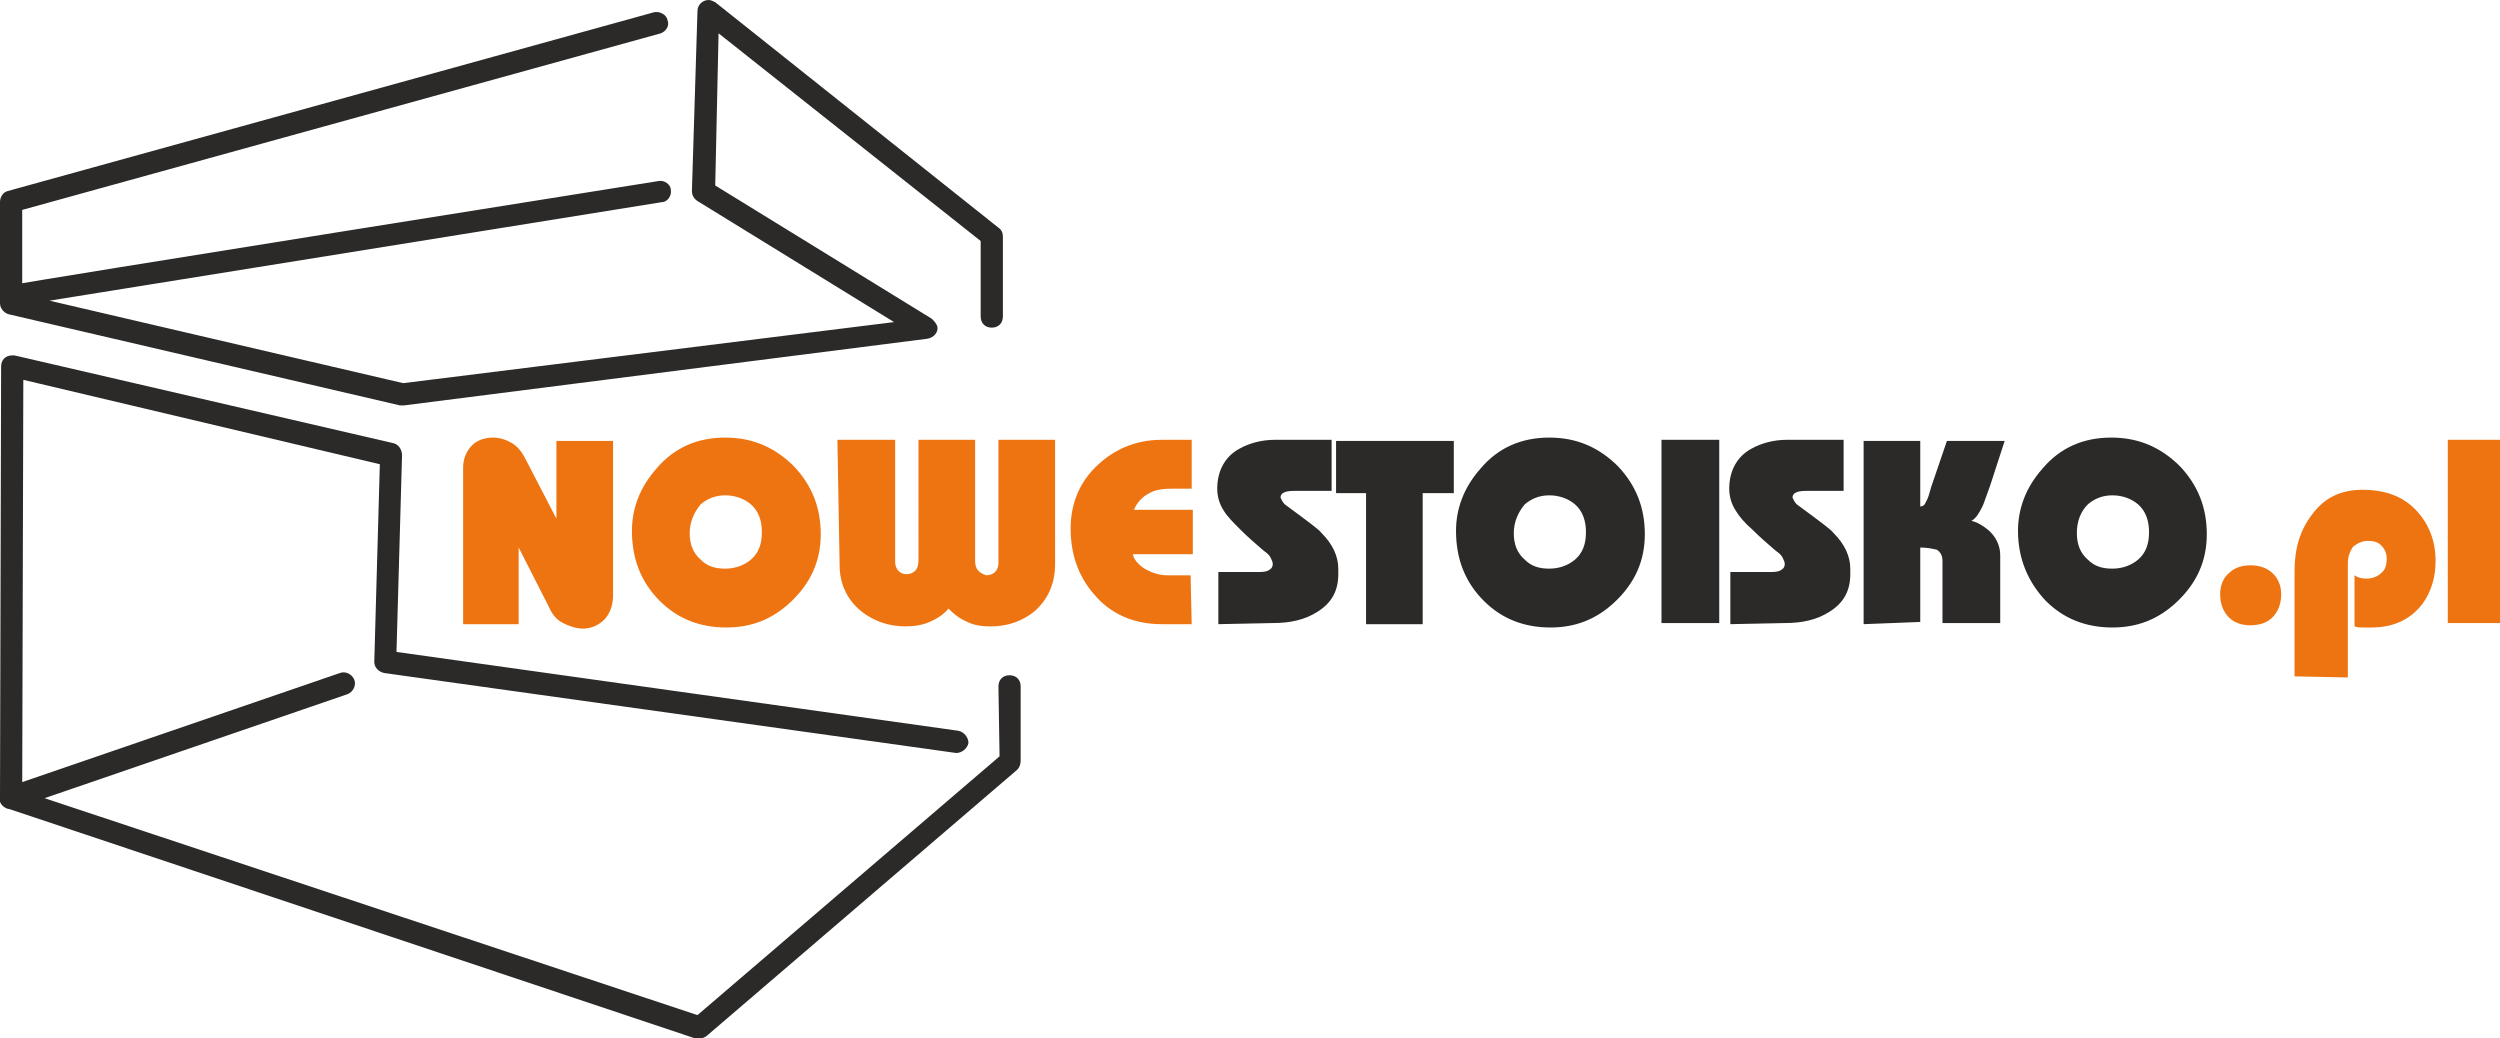
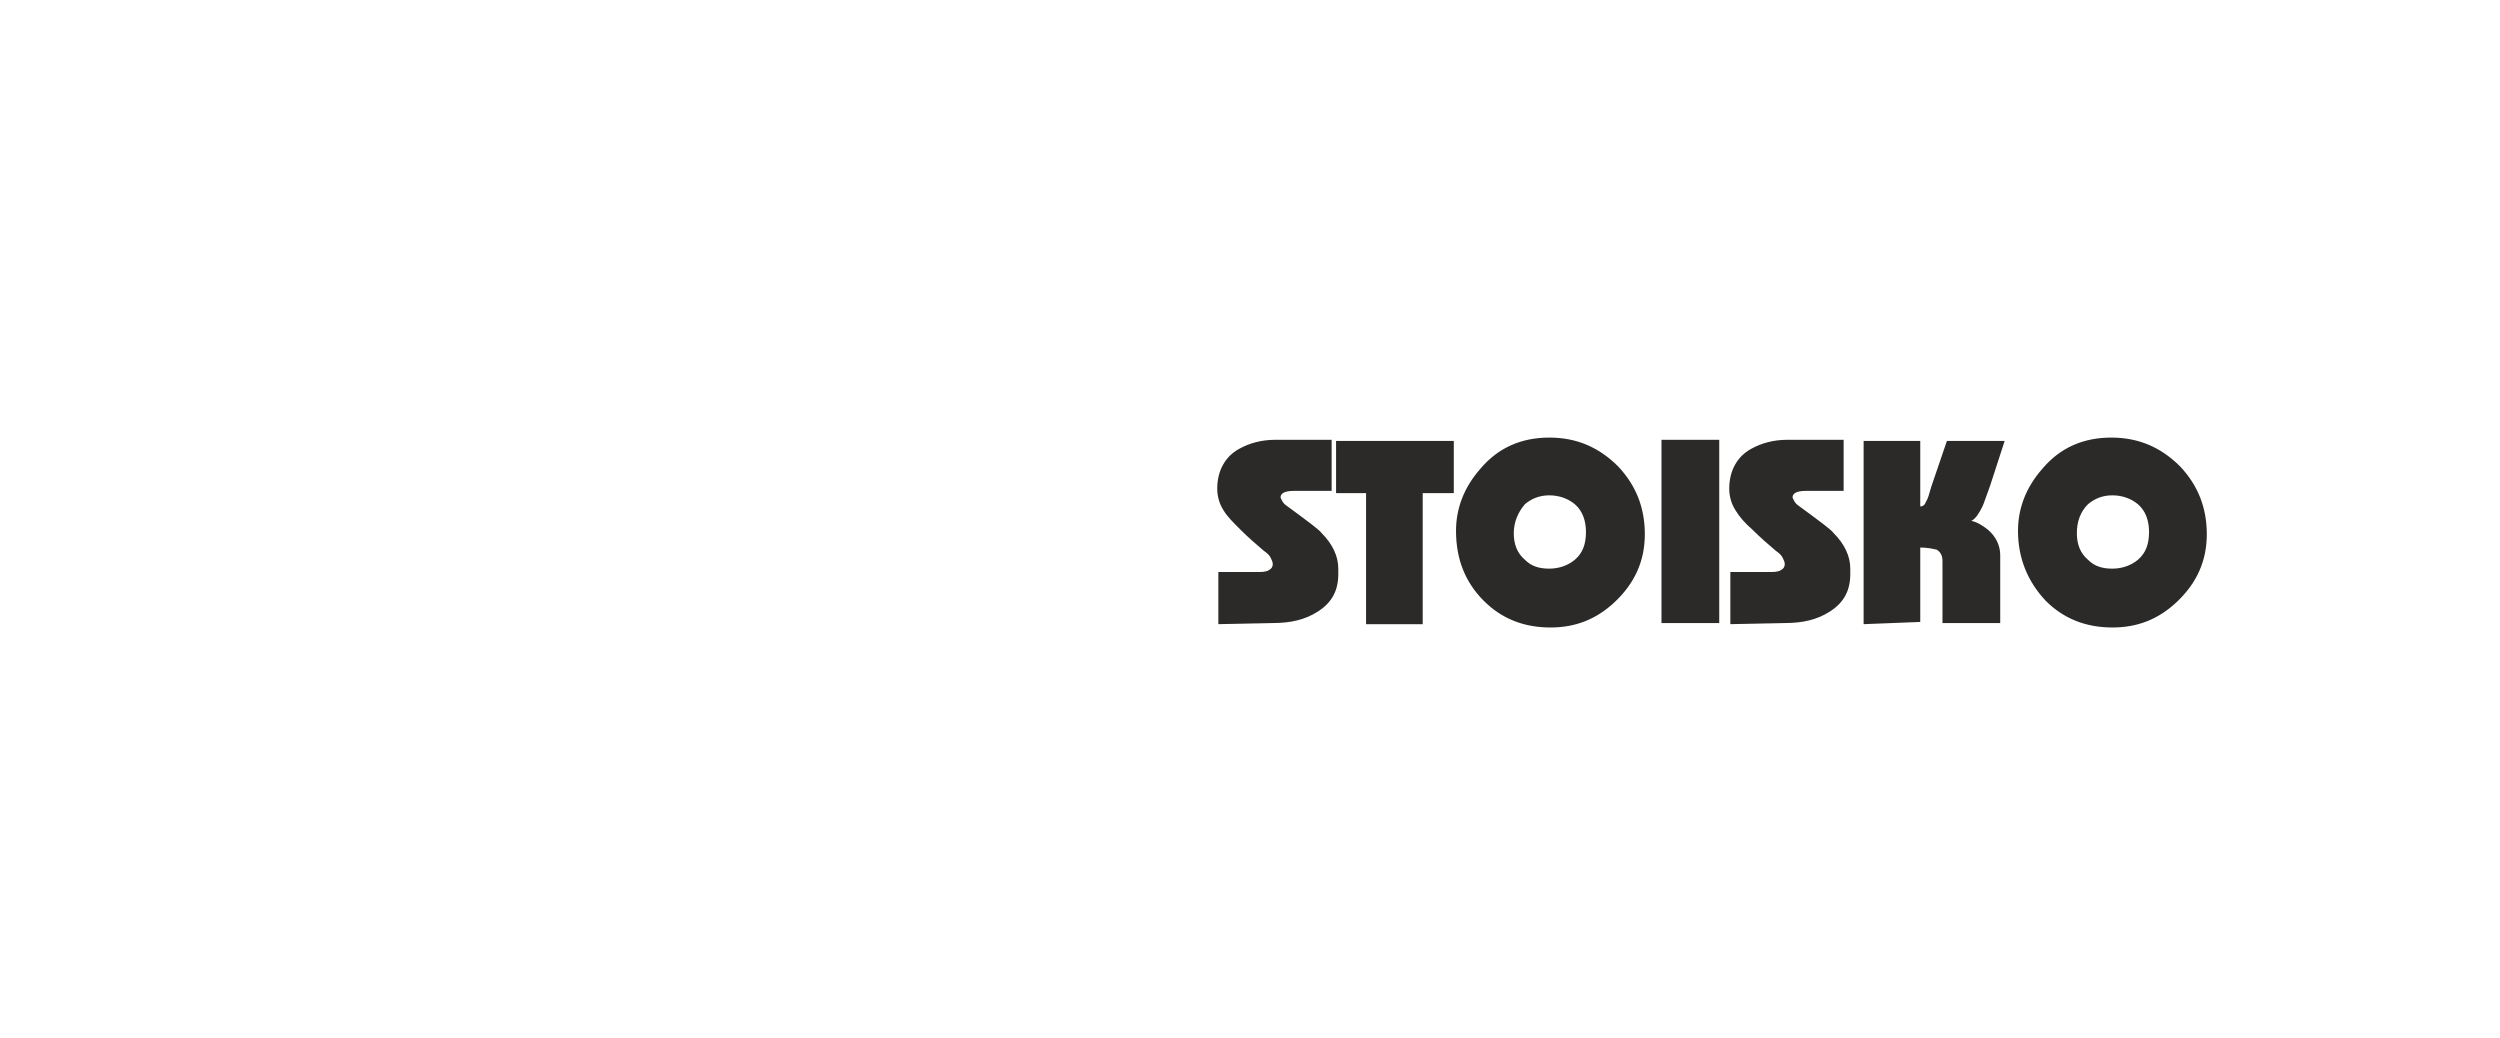
<svg xmlns="http://www.w3.org/2000/svg" version="1.1" id="Warstwa_1" x="0px" y="0px" viewBox="0 0 225.1 93.5" style="enable-background:new 0 0 225.1 93.5;" xml:space="preserve">
  <style type="text/css">
	.st0{fill:#EE7411;}
	.st1{fill:#2B2A29;}
</style>
-   <path id="Warstwa_x0020_1" class="st0" d="M41.7,56.2V42.1c0-0.8,0.3-1.5,0.8-2c0.5-0.5,1.2-0.7,1.9-0.7c0.6,0,1.2,0.2,1.7,0.5  c0.5,0.3,0.9,0.8,1.2,1.4l2.8,5.4v-7h5.1v13.9c0,0.9-0.3,1.7-0.8,2.2c-0.5,0.5-1.2,0.8-1.9,0.8c-0.6,0-1.2-0.2-1.8-0.5  c-0.6-0.3-1-0.8-1.3-1.5l-2.7-5.3v6.9L41.7,56.2L41.7,56.2z M75.4,39.6h5.2v11c0,0.3,0.1,0.6,0.3,0.8c0.2,0.2,0.4,0.3,0.7,0.3  c0.3,0,0.6-0.1,0.8-0.3c0.2-0.2,0.3-0.5,0.3-1V39.6h5.1v10.9c0,0.4,0.1,0.7,0.3,0.9c0.2,0.2,0.4,0.3,0.7,0.4c0.3,0,0.6-0.1,0.8-0.3  s0.3-0.5,0.3-0.8V39.6h5.1v11.2c0,1.7-0.6,3.1-1.8,4.2c-1.1,0.9-2.4,1.4-4,1.4c-0.8,0-1.5-0.1-2.1-0.4c-0.7-0.3-1.2-0.7-1.7-1.2  c-0.4,0.5-1,0.9-1.7,1.2c-0.7,0.3-1.4,0.4-2.2,0.4c-1.5,0-2.9-0.5-4-1.4c-1.2-1-1.9-2.4-1.9-4.1L75.4,39.6L75.4,39.6z M107.3,56.2  h-2.7c-2.5,0-4.6-0.9-6.1-2.7c-1.4-1.6-2.1-3.6-2.1-5.9c0-2.1,0.7-4,2.2-5.5c1.6-1.6,3.6-2.5,6-2.5h2.7V44h-1.8  c-0.8,0-1.5,0.1-2,0.4c-0.6,0.3-1.1,0.8-1.4,1.5h5.3v4H102c0.1,0.5,0.5,0.9,0.9,1.2c0.6,0.4,1.4,0.7,2.2,0.7h2.1L107.3,56.2  L107.3,56.2z M199.9,53.5c0-0.8,0.3-1.5,0.8-1.9c0.5-0.5,1.2-0.7,1.9-0.7c0.8,0,1.4,0.2,1.9,0.6c0.6,0.5,0.9,1.2,0.9,2  c0,0.9-0.3,1.6-0.8,2.1c-0.5,0.5-1.2,0.7-2,0.7c-0.7,0-1.4-0.2-1.9-0.7C200.2,55.1,199.9,54.4,199.9,53.5L199.9,53.5z M206.6,60.9  v-9.5c0-2,0.5-3.7,1.6-5.1c1.1-1.5,2.6-2.2,4.5-2.2c2.1,0,3.7,0.6,4.9,1.9c1.1,1.2,1.7,2.7,1.7,4.5c0,1.5-0.4,2.8-1.2,3.9  c-1.1,1.4-2.6,2.1-4.6,2.1c-0.2,0-0.5,0-0.7,0c-0.3,0-0.5,0-0.8-0.1v-4.6c0.3,0.2,0.6,0.3,1.1,0.3c0.5,0,1-0.2,1.3-0.5  c0.4-0.3,0.5-0.8,0.5-1.3c0-0.5-0.2-0.9-0.5-1.2c-0.3-0.3-0.7-0.4-1.2-0.4c-0.5,0-0.9,0.2-1.3,0.5c-0.3,0.4-0.5,0.9-0.5,1.5v10.3  L206.6,60.9L206.6,60.9z M220.4,56.2V39.6h4.7v16.5H220.4z M56.9,47.8c0-2,0.7-3.9,2.2-5.6c1.6-1.9,3.7-2.8,6.2-2.8  c2.5,0,4.5,0.9,6.2,2.6c1.6,1.7,2.4,3.7,2.4,6.1c0,2.4-0.9,4.4-2.7,6.1c-1.7,1.6-3.6,2.3-5.8,2.3c-2.4,0-4.4-0.8-6-2.4  C57.7,52.4,56.9,50.3,56.9,47.8L56.9,47.8z M62.1,48c0,1,0.3,1.8,1,2.4c0.6,0.6,1.3,0.8,2.2,0.8c0.9,0,1.7-0.3,2.3-0.8  c0.7-0.6,1-1.4,1-2.5c0-1-0.3-1.9-1-2.5c-0.6-0.5-1.4-0.8-2.3-0.8c-0.9,0-1.6,0.3-2.2,0.8C62.5,46.1,62.1,47,62.1,48L62.1,48z" />
  <path class="st1" d="M109.7,56.2v-4.7h3.8c0.4,0,0.7-0.1,0.8-0.2c0.2-0.1,0.3-0.3,0.3-0.5c0-0.2-0.1-0.4-0.2-0.6  c-0.1-0.2-0.3-0.4-0.6-0.6c-0.7-0.6-1.4-1.2-2.1-1.9s-1.2-1.2-1.5-1.7c-0.4-0.6-0.6-1.3-0.6-2c0-1.6,0.7-2.9,2-3.6  c0.9-0.5,2-0.8,3.2-0.8h5.1v4.6h-3.4c-0.8,0-1.2,0.2-1.2,0.6c0.1,0.2,0.2,0.5,0.5,0.7c1.9,1.4,3,2.2,3.2,2.5c1,1,1.5,2.1,1.5,3.2  l0,0.5c0,1.5-0.6,2.6-1.9,3.4c-1.1,0.7-2.4,1-4,1L109.7,56.2L109.7,56.2z M123,56.2V44.4h-2.7v-4.7h10.6v4.7h-2.8v11.8H123z   M131.1,47.8c0-2,0.7-3.9,2.2-5.6c1.6-1.9,3.7-2.8,6.2-2.8c2.5,0,4.5,0.9,6.2,2.6c1.6,1.7,2.4,3.7,2.4,6.1c0,2.4-0.9,4.4-2.7,6.1  c-1.7,1.6-3.6,2.3-5.8,2.3c-2.4,0-4.4-0.8-6-2.4C131.9,52.4,131.1,50.3,131.1,47.8L131.1,47.8z M136.3,48c0,1,0.3,1.8,1,2.4  c0.6,0.6,1.3,0.8,2.2,0.8c0.9,0,1.7-0.3,2.3-0.8c0.7-0.6,1-1.4,1-2.5c0-1-0.3-1.9-1-2.5c-0.6-0.5-1.4-0.8-2.3-0.8  c-0.9,0-1.6,0.3-2.2,0.8C136.7,46.1,136.3,47,136.3,48L136.3,48z M149.6,56.2V39.6h5.2v16.5H149.6z M155.8,56.2v-4.7h3.8  c0.4,0,0.7-0.1,0.8-0.2c0.2-0.1,0.3-0.3,0.3-0.5c0-0.2-0.1-0.4-0.2-0.6c-0.1-0.2-0.3-0.4-0.6-0.6c-0.7-0.6-1.4-1.2-2.1-1.9  c-0.7-0.6-1.2-1.2-1.5-1.7c-0.4-0.6-0.6-1.3-0.6-2c0-1.6,0.7-2.9,2-3.6c0.9-0.5,2-0.8,3.2-0.8h5.1v4.6h-3.4c-0.8,0-1.2,0.2-1.2,0.6  c0.1,0.2,0.2,0.5,0.5,0.7c1.9,1.4,3,2.2,3.2,2.5c1,1,1.5,2.1,1.5,3.2l0,0.5c0,1.5-0.6,2.6-1.9,3.4c-1.1,0.7-2.4,1-4,1L155.8,56.2  L155.8,56.2z M167.8,56.2V39.7h5.1v5.9c0.2,0,0.4-0.1,0.5-0.4c0.2-0.3,0.3-0.7,0.5-1.4l1.4-4.1h5.2l-1.3,4c-0.4,1.1-0.6,1.7-0.7,1.9  c-0.3,0.6-0.6,1.1-1,1.3c0.5,0.1,1,0.4,1.5,0.8c0.7,0.6,1.1,1.4,1.1,2.3v6.1h-5.2v-5.6c0-0.5-0.2-0.8-0.5-1  c-0.4-0.1-0.9-0.2-1.5-0.2v6.7L167.8,56.2L167.8,56.2z M181.7,47.8c0-2,0.7-3.9,2.2-5.6c1.6-1.9,3.7-2.8,6.2-2.8  c2.5,0,4.5,0.9,6.2,2.6c1.6,1.7,2.4,3.7,2.4,6.1c0,2.4-0.9,4.4-2.7,6.1c-1.7,1.6-3.6,2.3-5.8,2.3c-2.4,0-4.4-0.8-6-2.4  C182.6,52.4,181.7,50.3,181.7,47.8L181.7,47.8z M187,48c0,1,0.3,1.8,1,2.4c0.6,0.6,1.3,0.8,2.2,0.8c0.9,0,1.7-0.3,2.3-0.8  c0.7-0.6,1-1.4,1-2.5c0-1-0.3-1.9-1-2.5c-0.6-0.5-1.4-0.8-2.3-0.8c-0.9,0-1.6,0.3-2.2,0.8C187.3,46.1,187,47,187,48L187,48z" />
-   <path class="st1" d="M58.9,1.1c0.5-0.1,1.1,0.2,1.2,0.7C60.3,2.3,60,2.8,59.5,3L2,18.9l0,7.6l34.3,8L80.5,29L62.8,18.1  c-0.3-0.2-0.5-0.5-0.5-0.9L62.8,1c0-0.6,0.5-1,1-1c0.2,0,0.4,0.1,0.6,0.2l25.5,20.3c0.3,0.2,0.4,0.5,0.4,0.8l0,7.2c0,0.6-0.4,1-1,1  c-0.6,0-1-0.4-1-1l0-6.8L64.7,3l-0.3,13.7l19.5,12c0.2,0.2,0.4,0.4,0.5,0.7c0.1,0.5-0.3,1-0.9,1.1l-47.1,6c-0.1,0-0.3,0-0.4,0  L0.8,28.3c-0.4-0.1-0.8-0.5-0.8-1l0-9.1c0-0.5,0.3-0.9,0.7-1L58.9,1.1L58.9,1.1z M89.9,61.8c0-0.6,0.4-1,1-1c0.6,0,1,0.4,1,1l0,6.7  c0,0.3-0.1,0.6-0.3,0.8l-28,24c-0.3,0.2-0.7,0.3-1,0.2L0.7,72.8C0.3,72.7,0,72.3,0,71.9l0.1-38.9c0-0.6,0.4-1,1-1c0.1,0,0.2,0,0.2,0  l34.1,7.9c0.5,0.1,0.8,0.6,0.8,1.1l-0.5,17.7l50.6,7.1c0.5,0.1,0.9,0.6,0.9,1.1c-0.1,0.5-0.6,0.9-1.1,0.9l-51.5-7.2  c-0.5-0.1-0.9-0.5-0.9-1l0.5-17.8L2.1,34.2L2,71.2l60.8,20.2L90,68.1L89.9,61.8L89.9,61.8z M1.3,72.8c-0.5,0.2-1.1-0.1-1.3-0.6  c-0.2-0.5,0.1-1.1,0.6-1.3l30-10.3c0.5-0.2,1.1,0.1,1.3,0.6c0.2,0.5-0.1,1.1-0.6,1.3C31.3,62.5,1.3,72.8,1.3,72.8z M59.3,16.3  c0.5-0.1,1.1,0.3,1.1,0.8c0.1,0.5-0.3,1.1-0.8,1.1L1.8,27.5c-0.5,0.1-1.1-0.3-1.1-0.8c-0.1-0.5,0.3-1.1,0.8-1.1  C1.5,25.5,59.3,16.3,59.3,16.3z" />
</svg>